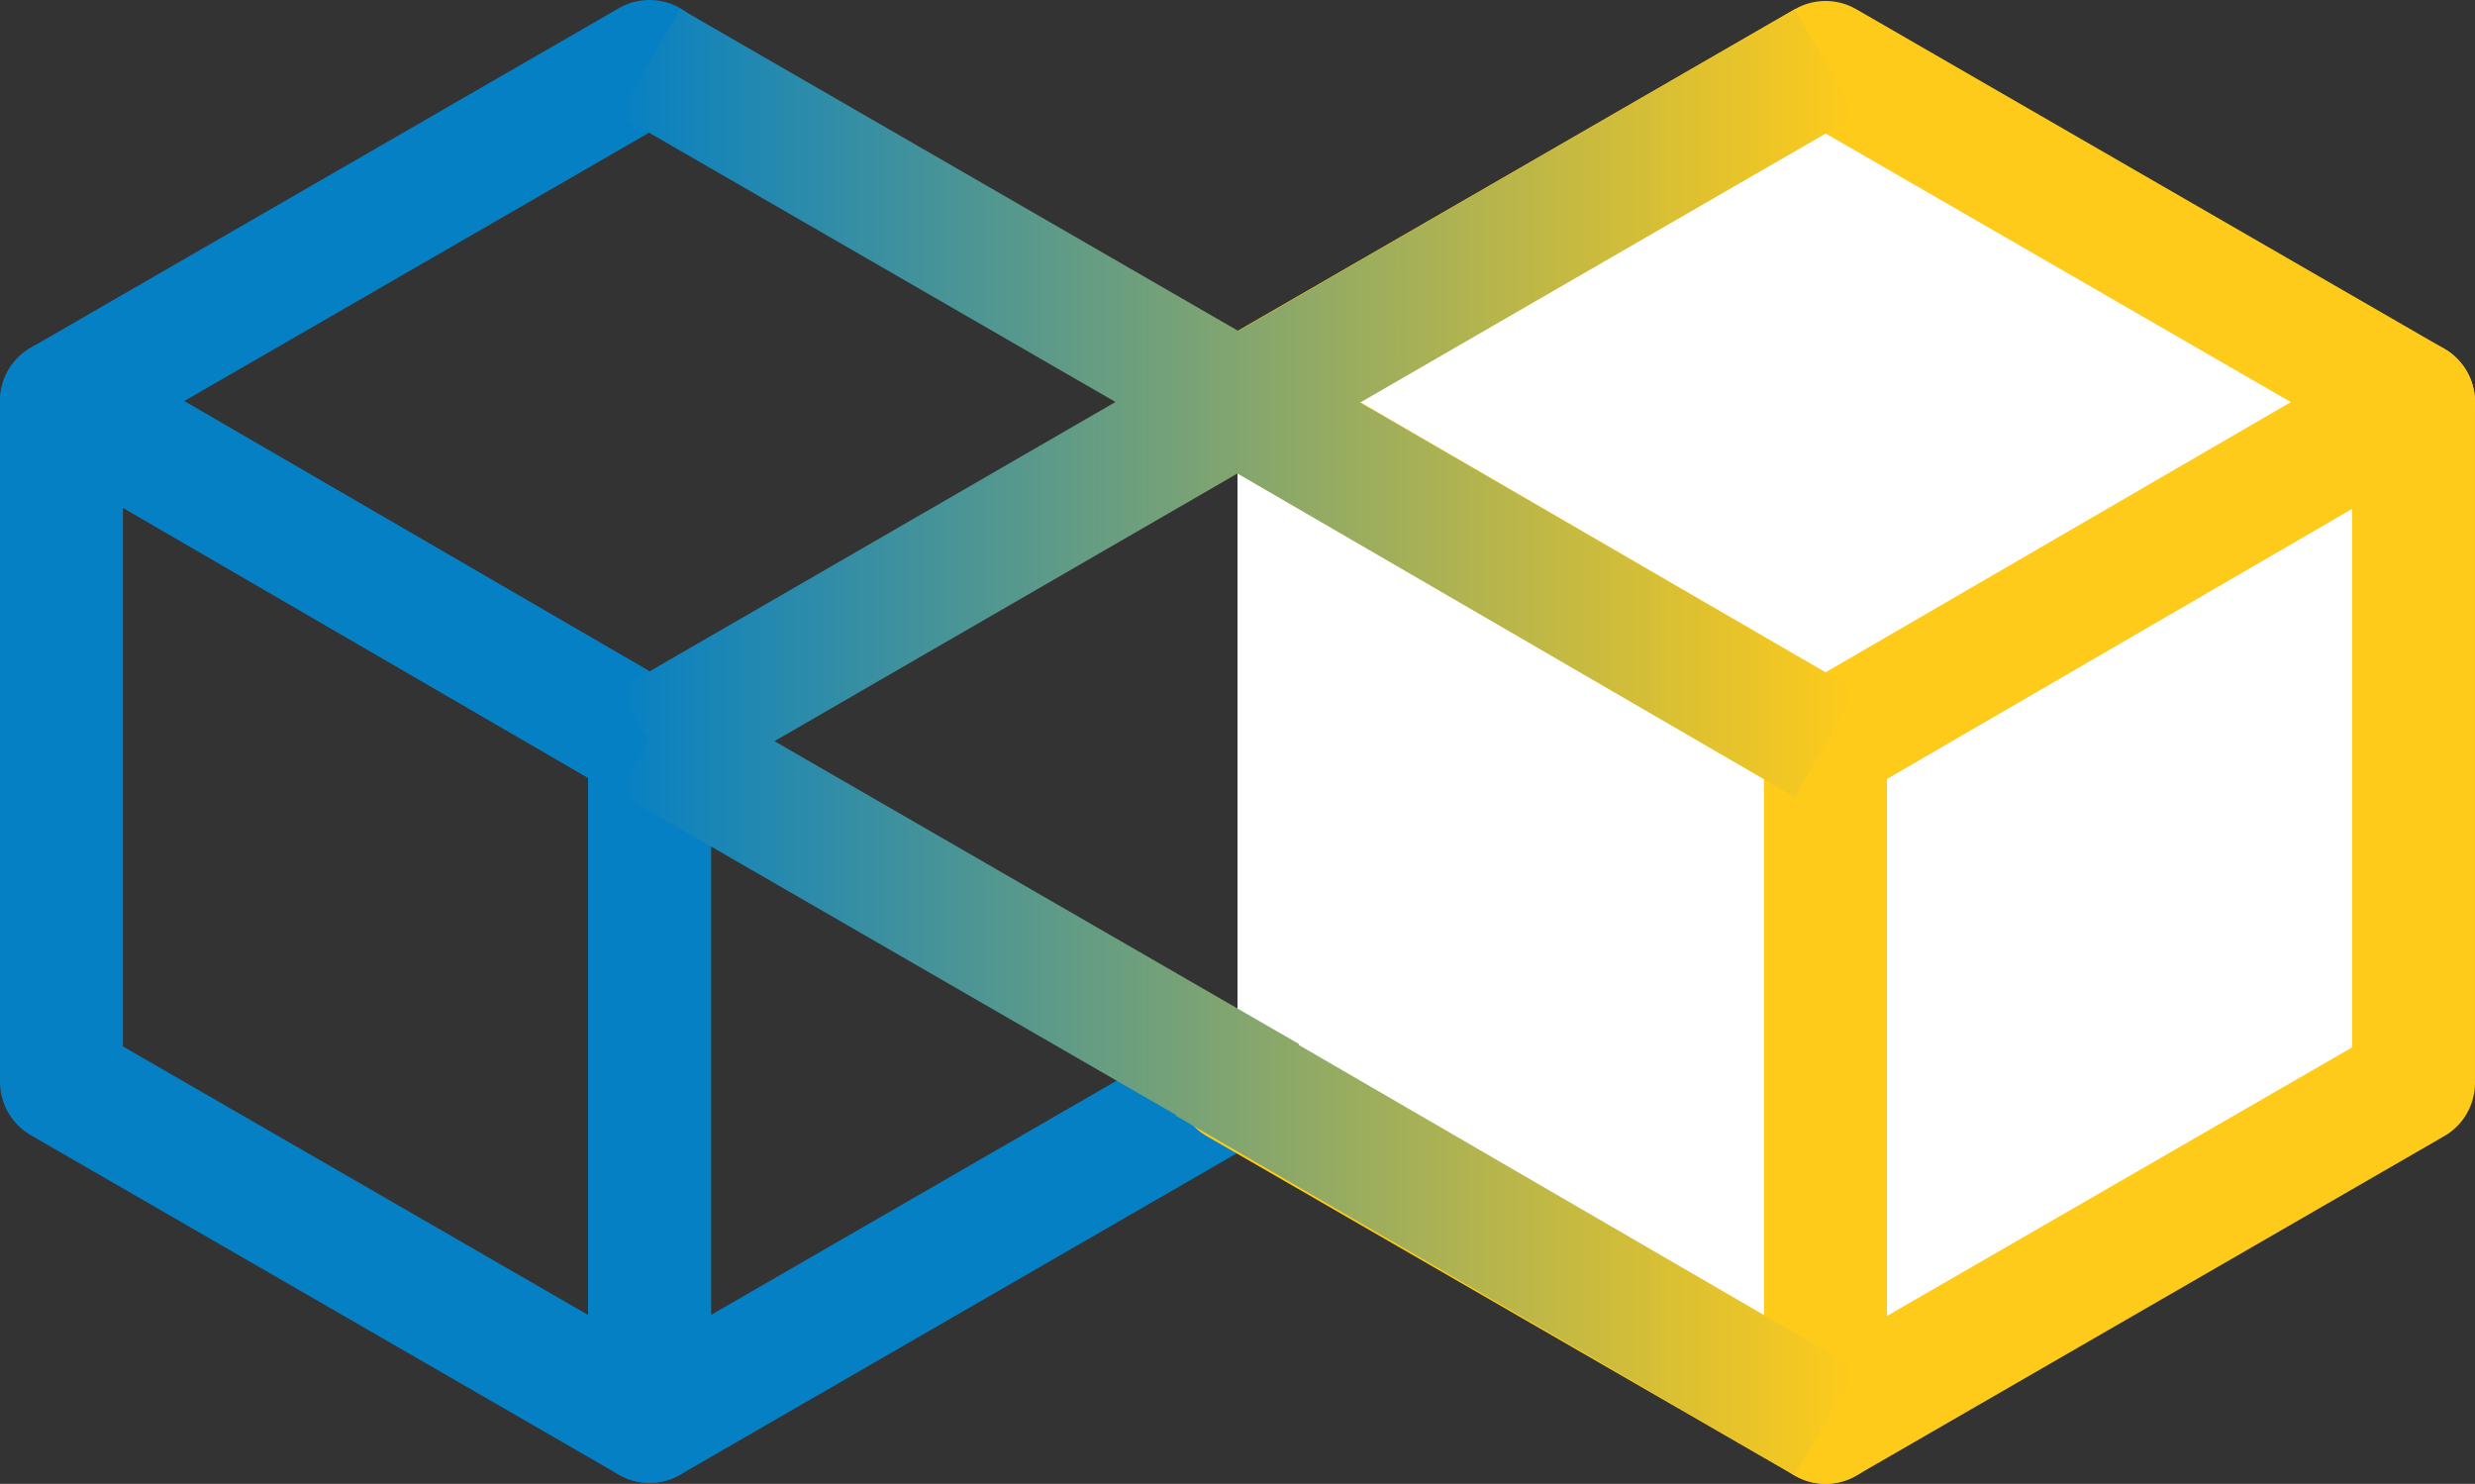
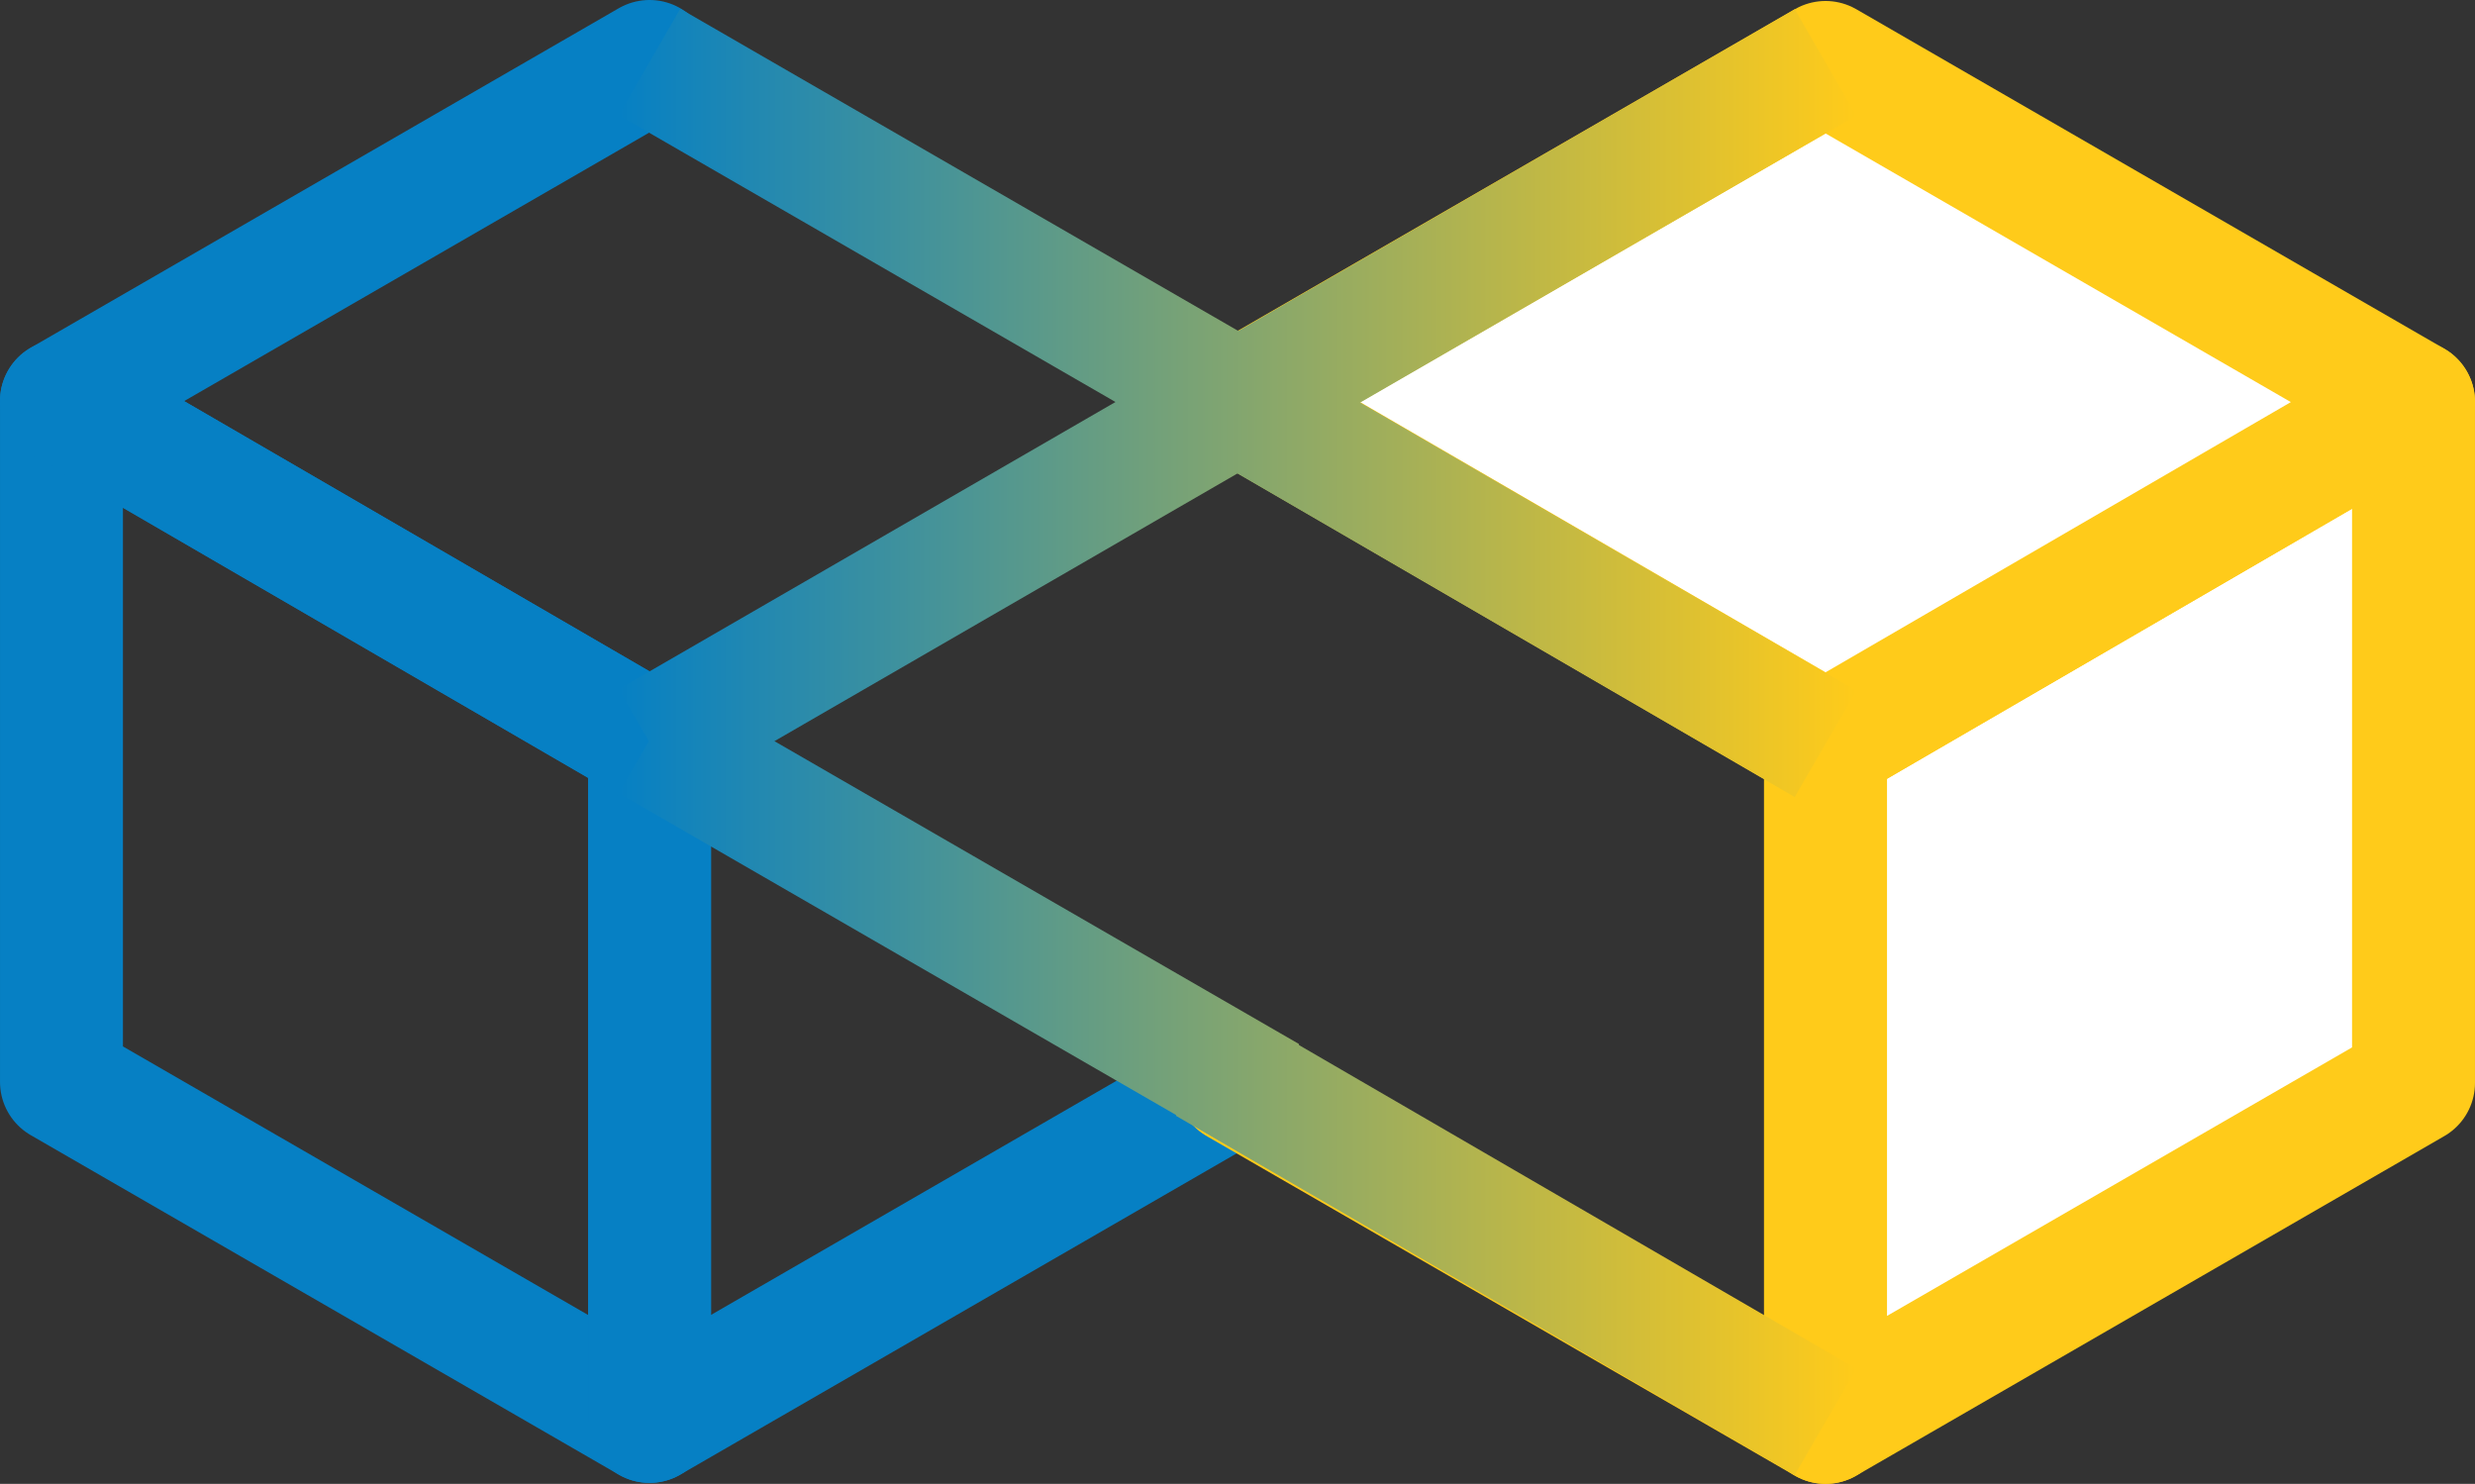
<svg xmlns="http://www.w3.org/2000/svg" xmlns:xlink="http://www.w3.org/1999/xlink" id="Layer_1" version="1.1" viewBox="0 0 122.063 73.181">
  <rect x="0" y="0" width="122.063" height="73.181" fill="#333333" stroke="none" />
  <defs>
    <linearGradient id="linear-gradient" x1="78.585" y1="20.161" x2="140.675" y2="20.161" gradientUnits="userSpaceOnUse">
      <stop offset="0" stop-color="#0680c4" />
      <stop offset="1" stop-color="#ffcb1a" />
    </linearGradient>
    <linearGradient id="linear-gradient1" y1="54.176" x2="140.675" y2="54.176" xlink:href="#linear-gradient" />
    <linearGradient id="linear-gradient2" x1="78.583" y1="20.138" x2="140.67" y2="20.138" xlink:href="#linear-gradient" />
    <linearGradient id="linear-gradient3" x1="30.517" y1="19.871" x2="91.555" y2="19.871" xlink:href="#linear-gradient" />
    <linearGradient id="linear-gradient4" x1="30.517" y1="53.309" x2="91.555" y2="53.309" xlink:href="#linear-gradient" />
    <linearGradient id="linear-gradient5" x1="30.516" y1="19.848" x2="91.551" y2="19.848" xlink:href="#linear-gradient" />
  </defs>
  <g style="display: none;">
    <polygon points="50.626 20.064 80.128 37.195 80.128 71.259 50.626 54.227 50.626 20.064" style="fill: none; stroke: #0680c4; stroke-linecap: round; stroke-linejoin: round; stroke-width: 6.167px;" />
    <polyline points="80.127 37.194 80.127 71.257 109.625 54.226" style="fill: none; stroke: #0680c4; stroke-linecap: round; stroke-linejoin: round; stroke-width: 6.167px;" />
    <polyline points="80.127 37.194 50.625 20.063 80.127 3.031" style="fill: none; stroke: #0680c4; stroke-linecap: round; stroke-linejoin: round; stroke-width: 6.167px;" />
    <polyline points="109.625 20.113 139.127 37.244 139.127 71.307 109.625 54.275" style="fill: #fff;" />
    <polyline points="109.625 20.113 139.127 37.244 139.127 71.307 109.625 54.275" style="fill: none; stroke: #ffcb1a; stroke-linecap: round; stroke-linejoin: round; stroke-width: 6.167px;" />
    <polygon points="168.625 20.113 139.127 37.244 139.127 71.307 168.625 54.275 168.625 20.113" style="fill: #fff;" />
    <polygon points="168.625 20.113 139.127 37.244 139.127 71.307 168.625 54.275 168.625 20.113" style="fill: none; stroke: #ffcb1a; stroke-linecap: round; stroke-linejoin: round; stroke-width: 6.167px;" />
    <polygon points="109.625 20.113 139.127 3.081 168.625 20.113 139.127 37.244 109.625 20.113" style="fill: #fff;" />
    <polygon points="109.625 20.113 139.127 3.081 168.625 20.113 139.127 37.244 109.625 20.113" style="fill: none; stroke: #ffcb1a; stroke-linecap: round; stroke-linejoin: round; stroke-width: 6.167px;" />
    <polygon points="139.127 37.268 109.625 20.137 109.625 20.089 80.127 3.058 80.127 3.058 80.127 3.058 109.625 20.089 109.625 20.137 139.127 37.268 139.127 37.268 139.127 37.268" style="fill: none; stroke: url(#linear-gradient); stroke-miterlimit: 10; stroke-width: 6.167px;" />
    <polygon points="139.127 71.283 109.625 54.152 109.625 54.104 80.127 37.073 80.127 37.073 80.127 37.073 109.625 54.104 109.625 54.152 139.127 71.283 139.127 71.283 139.127 71.283" style="fill: none; stroke: url(#linear-gradient1); stroke-miterlimit: 10; stroke-width: 6.167px;" />
    <polyline points="139.127 3.082 80.127 37.193 80.127 37.193 80.127 37.193 139.127 3.082 139.127 3.082 139.127 3.082" style="fill: none; stroke: url(#linear-gradient2); stroke-miterlimit: 10; stroke-width: 6.167px;" />
  </g>
  <g>
    <polygon points="3.032 19.776 32.034 36.616 32.034 70.102 3.032 53.359 3.032 19.776" style="fill: none; stroke: #0680c4; stroke-linecap: round; stroke-linejoin: round; stroke-width: 6.063px;" />
    <polyline points="32.034 36.615 32.034 70.101 61.032 53.358" style="fill: none; stroke: #0680c4; stroke-linecap: round; stroke-linejoin: round; stroke-width: 6.063px;" />
    <polyline points="32.034 36.615 3.031 19.775 32.034 3.031" style="fill: none; stroke: #0680c4; stroke-linecap: round; stroke-linejoin: round; stroke-width: 6.063px;" />
-     <polyline points="61.031 19.823 90.033 36.664 90.033 70.15 61.031 53.407" style="fill: #fff;" />
    <polyline points="61.031 19.823 90.033 36.664 90.033 70.15 61.031 53.407" style="fill: none; stroke: #ffcb1a; stroke-linecap: round; stroke-linejoin: round; stroke-width: 6.063px;" />
    <polygon points="119.031 19.823 90.033 36.664 90.033 70.15 119.031 53.407 119.031 19.823" style="fill: #fff;" />
    <polygon points="119.031 19.823 90.033 36.664 90.033 70.15 119.031 53.407 119.031 19.823" style="fill: none; stroke: #ffcb1a; stroke-linecap: round; stroke-linejoin: round; stroke-width: 6.063px;" />
    <polygon points="61.031 19.823 90.033 3.08 119.031 19.823 90.033 36.664 61.031 19.823" style="fill: #fff;" />
    <polygon points="61.031 19.823 90.033 3.08 119.031 19.823 90.033 36.664 61.031 19.823" style="fill: none; stroke: #ffcb1a; stroke-linecap: round; stroke-linejoin: round; stroke-width: 6.063px;" />
    <polygon points="90.033 36.687 61.031 19.847 61.031 19.8 32.033 3.057 32.033 3.057 32.033 3.057 61.031 19.8 61.031 19.847 90.033 36.687 90.033 36.687 90.033 36.687" style="fill: none; stroke: url(#linear-gradient3); stroke-miterlimit: 10; stroke-width: 6.063px;" />
    <polygon points="90.033 70.126 61.031 53.286 61.031 53.239 32.033 36.496 32.033 36.496 32.033 36.496 61.031 53.239 61.031 53.286 90.033 70.126 90.033 70.126 90.033 70.126" style="fill: none; stroke: url(#linear-gradient4); stroke-miterlimit: 10; stroke-width: 6.063px;" />
    <polyline points="90.033 3.081 32.033 36.614 32.033 36.614 32.033 36.614 90.033 3.081 90.033 3.081 90.033 3.081" style="fill: none; stroke: url(#linear-gradient5); stroke-miterlimit: 10; stroke-width: 6.063px;" />
  </g>
</svg>